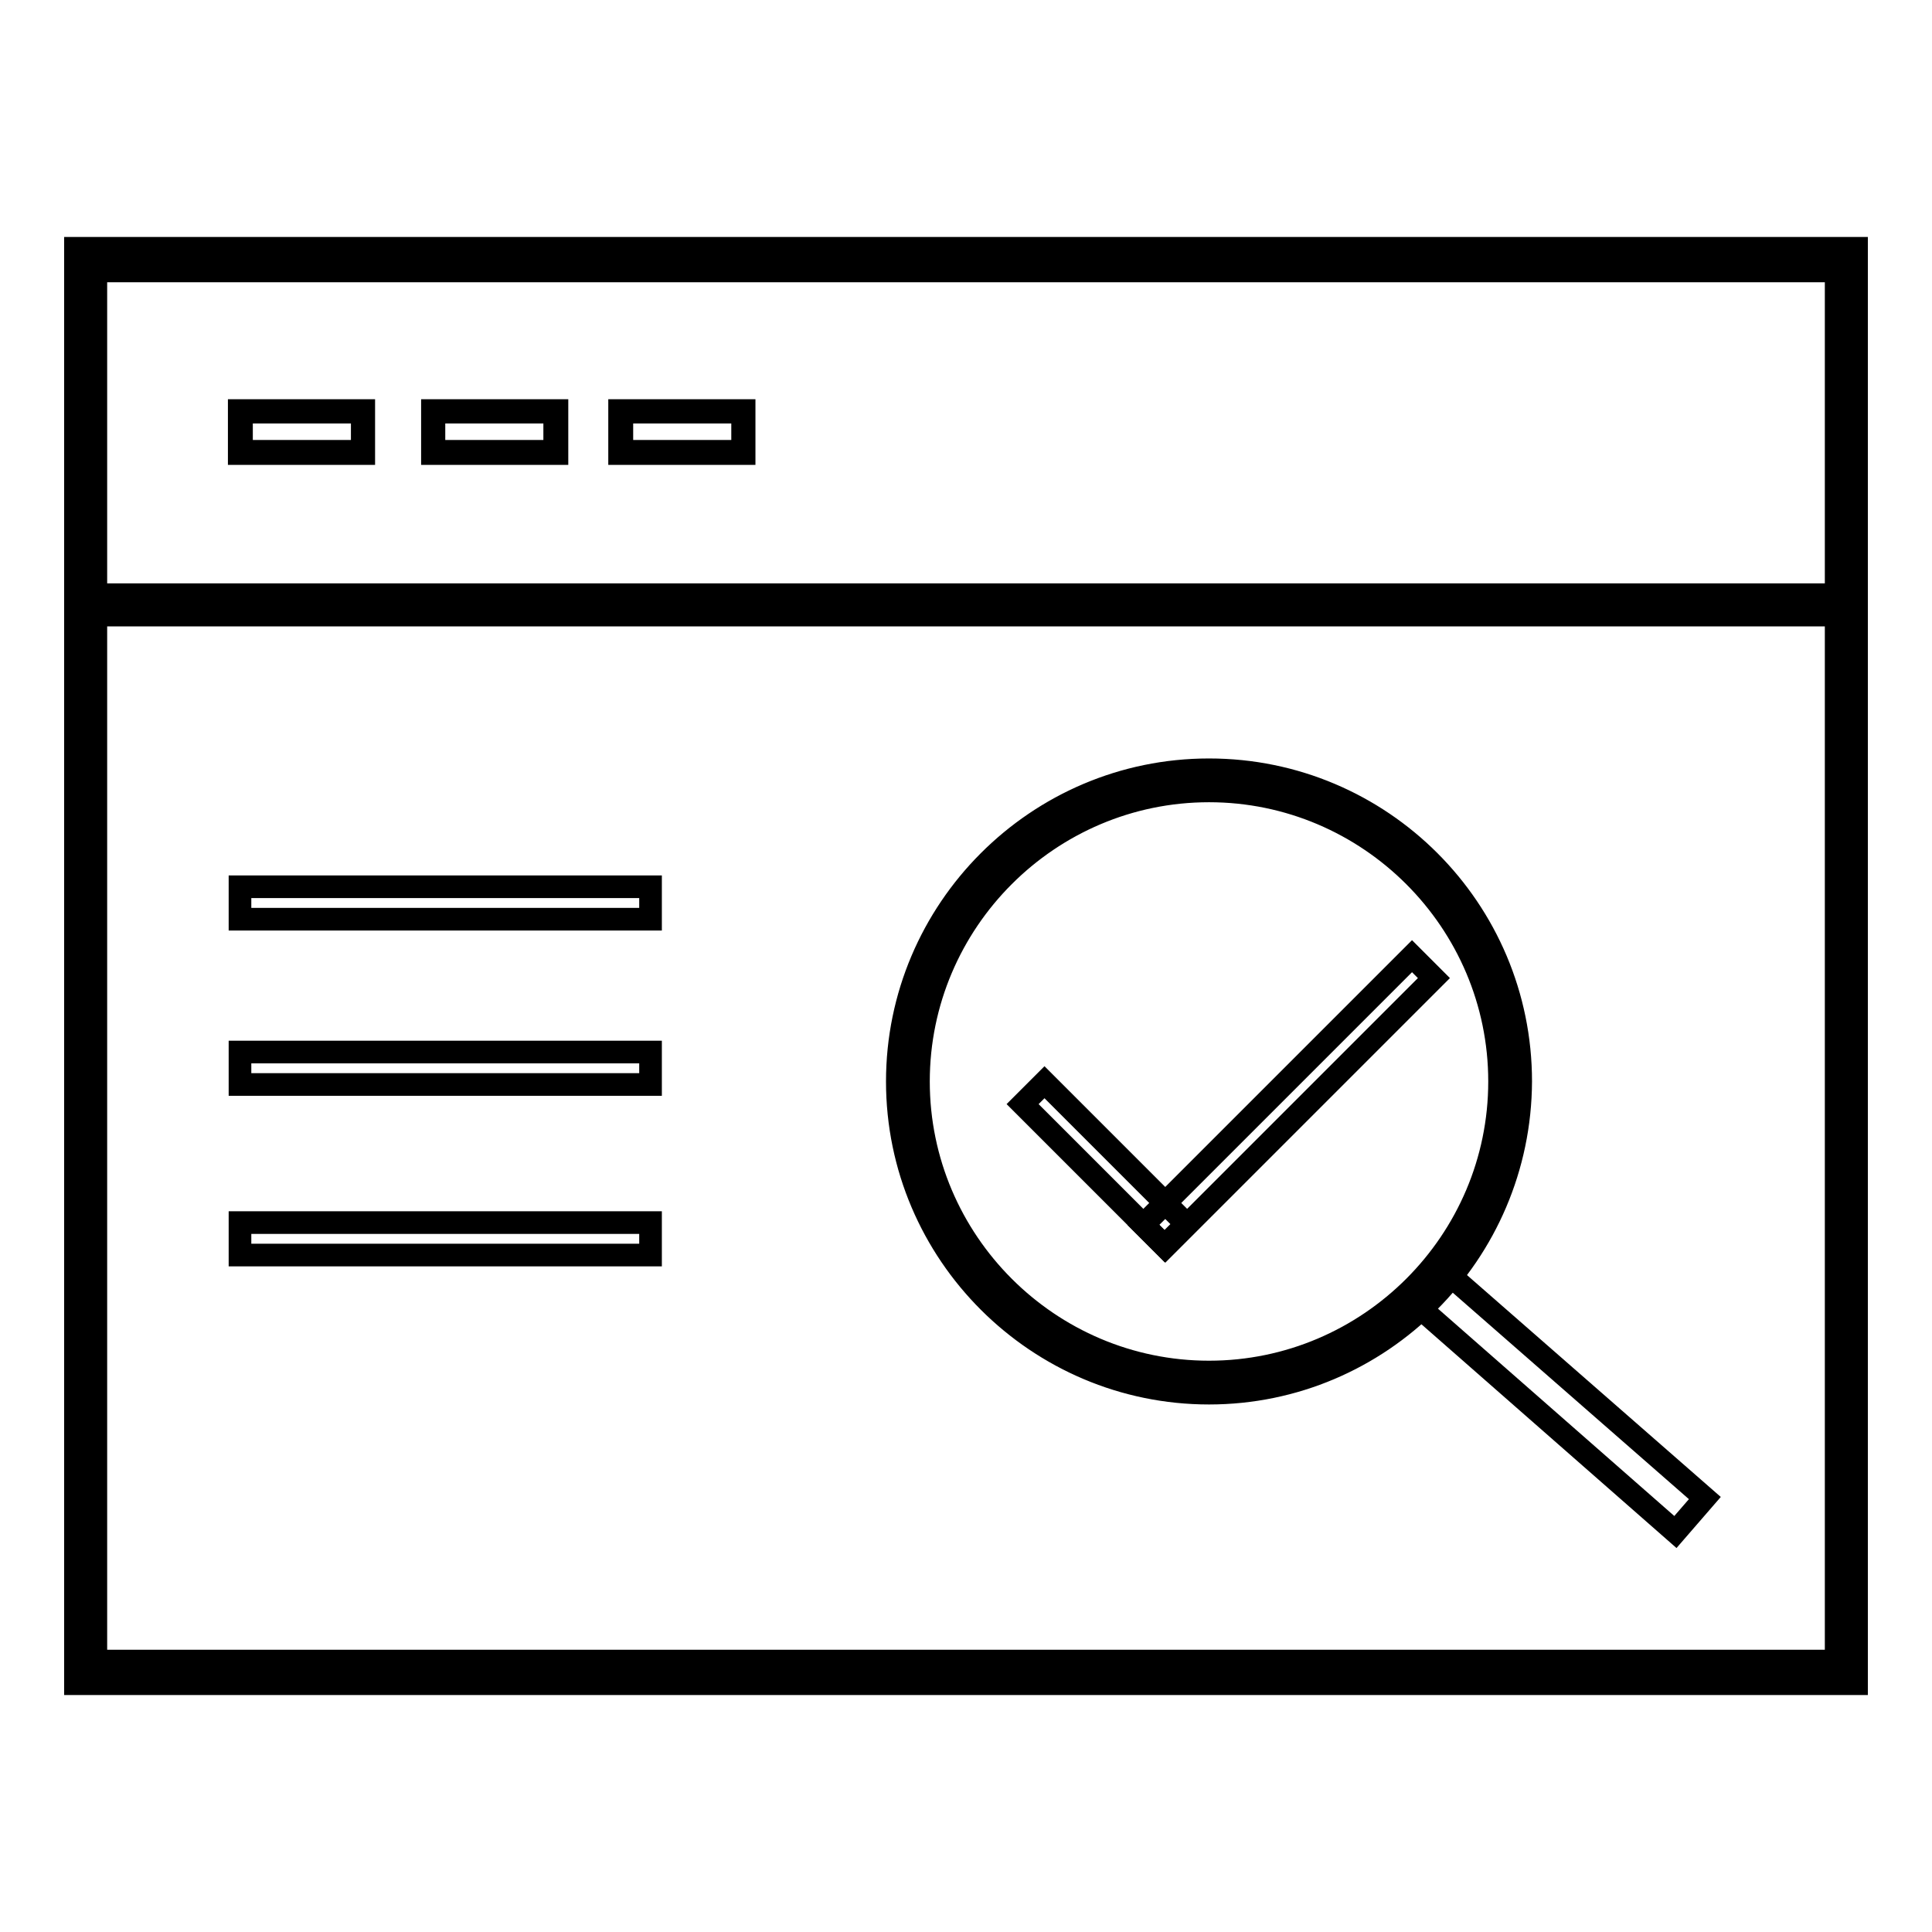
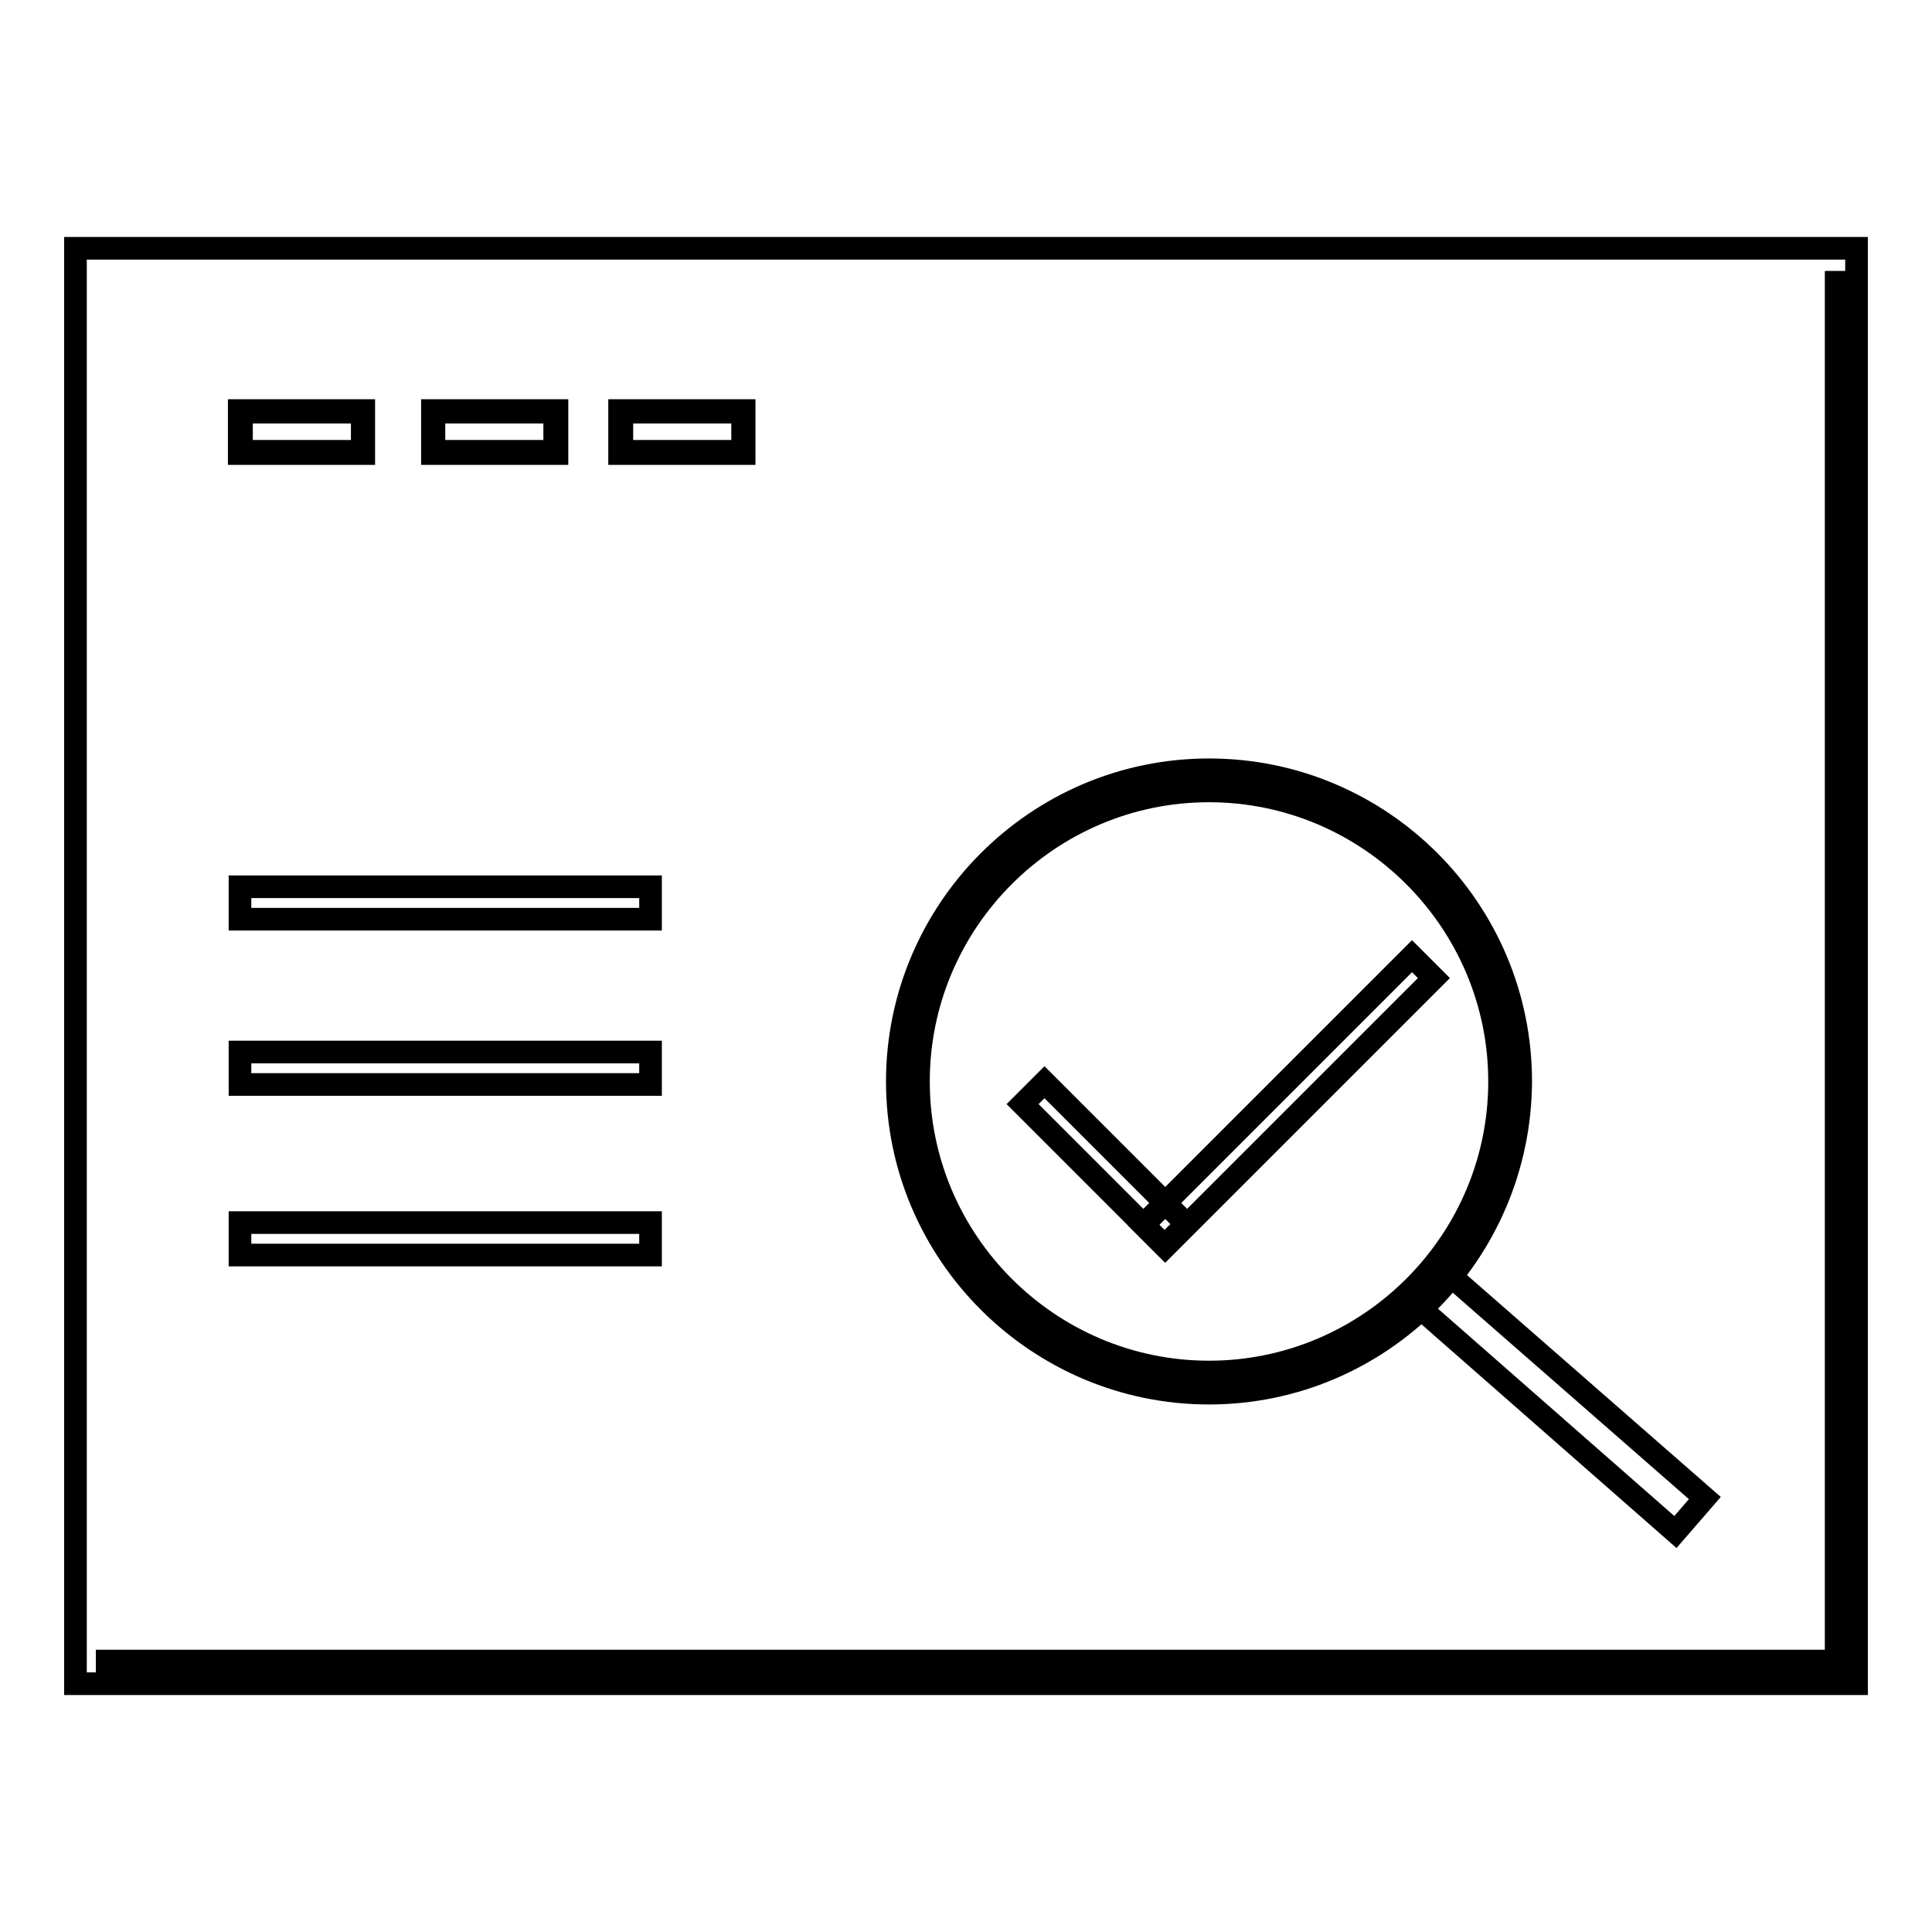
<svg xmlns="http://www.w3.org/2000/svg" version="1.1" x="0px" y="0px" viewBox="0 0 256 256" enable-background="new 0 0 256 256" xml:space="preserve">
  <g>
    <g>
-       <path stroke-width="3" fill-opacity="0" stroke="#000000" d="M246,223.1H10V32.9h236V223.1z M12.7,220.1h230.6V35.9H12.7V220.1z" />
-       <path stroke-width="3" fill-opacity="0" stroke="#000000" d="M11.3,78.8h233.3v2.7H11.3V78.8L11.3,78.8z" />
+       <path stroke-width="3" fill-opacity="0" stroke="#000000" d="M246,223.1H10V32.9h236V223.1z M12.7,220.1h230.6V35.9V220.1z" />
      <path stroke-width="3" fill-opacity="0" stroke="#000000" d="M31.8,54.6h16.3V60H31.8V54.6z" />
      <path stroke-width="3" fill-opacity="0" stroke="#000000" d="M48.2,60.1H31.7v-5.7h16.5V60.1z M32,59.8h16v-5.2H32V59.8z" />
      <path stroke-width="3" fill-opacity="0" stroke="#000000" d="M57.4,54.6h16.3V60H57.4V54.6z" />
      <path stroke-width="3" fill-opacity="0" stroke="#000000" d="M73.8,60.1H57.3v-5.7h16.5V60.1z M57.5,59.8h16v-5.2h-16V59.8z" />
      <path stroke-width="3" fill-opacity="0" stroke="#000000" d="M82.2,54.6h16.3V60H82.2V54.6z" />
      <path stroke-width="3" fill-opacity="0" stroke="#000000" d="M98.6,60.1H82.1v-5.7h16.5V60.1z M82.4,59.8h16v-5.2h-16V59.8z" />
      <path stroke-width="3" fill-opacity="0" stroke="#000000" d="M160.2,184.6c-22.7,0-41.3-18.5-41.3-41.3c0-22.7,18.5-41.3,41.3-41.3c22.8,0,41.3,18.5,41.3,41.3C201.4,166.1,182.9,184.6,160.2,184.6z M160.2,104.8c-21.2,0-38.5,17.3-38.5,38.5c0,21.2,17.3,38.5,38.5,38.5c21.2,0,38.5-17.3,38.5-38.5C198.7,122.1,181.4,104.8,160.2,104.8z" />
      <path stroke-width="3" fill-opacity="0" stroke="#000000" d="M191.7,168.6l34.2,29.9l-3.9,4.5L187.8,173L191.7,168.6z" />
      <path stroke-width="3" fill-opacity="0" stroke="#000000" d="M31.8,117.5h54.4v4.3H31.8V117.5z" />
      <path stroke-width="3" fill-opacity="0" stroke="#000000" d="M31.8,139.4h54.4v4.3H31.8V139.4z" />
      <path stroke-width="3" fill-opacity="0" stroke="#000000" d="M31.8,162h54.4v4.3H31.8V162z" />
      <path stroke-width="3" fill-opacity="0" stroke="#000000" d="M151.5,162.3l35.6-35.6l2.9,2.9l-35.6,35.6L151.5,162.3L151.5,162.3z" />
      <path stroke-width="3" fill-opacity="0" stroke="#000000" d="M154.3,165.1l-18.8-18.8l2.9-2.9l18.8,18.8L154.3,165.1z" />
    </g>
  </g>
</svg>